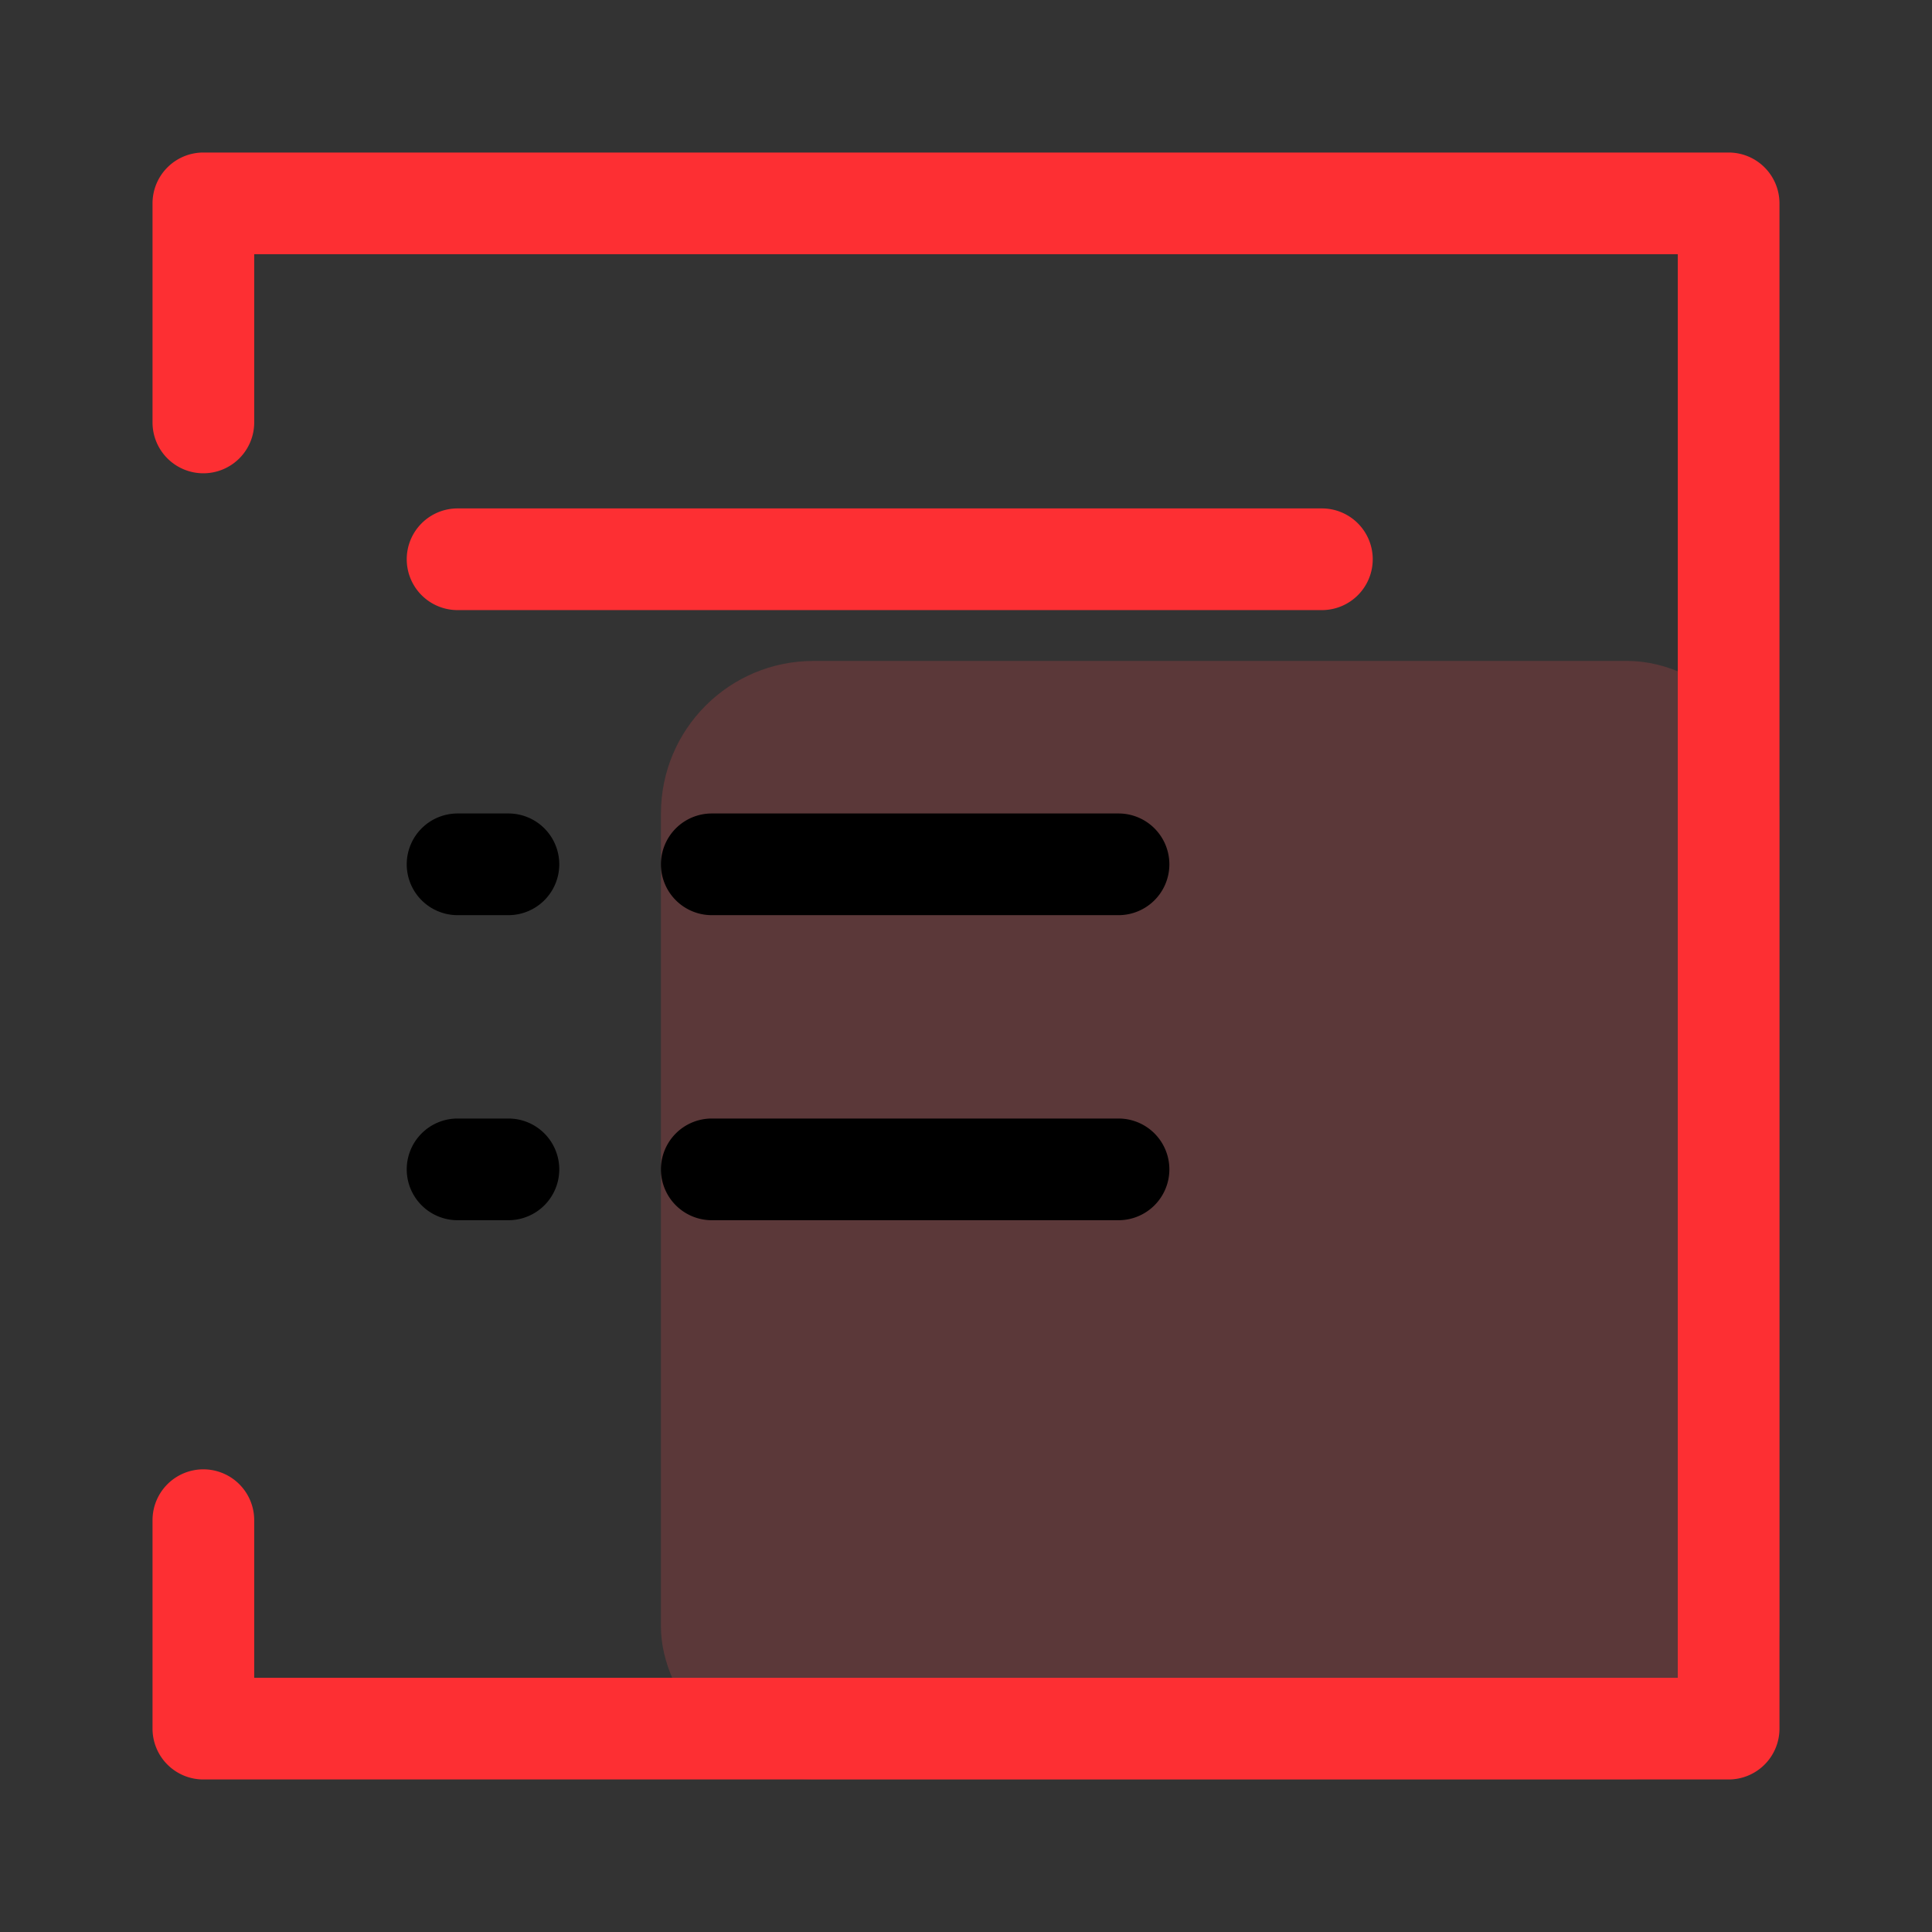
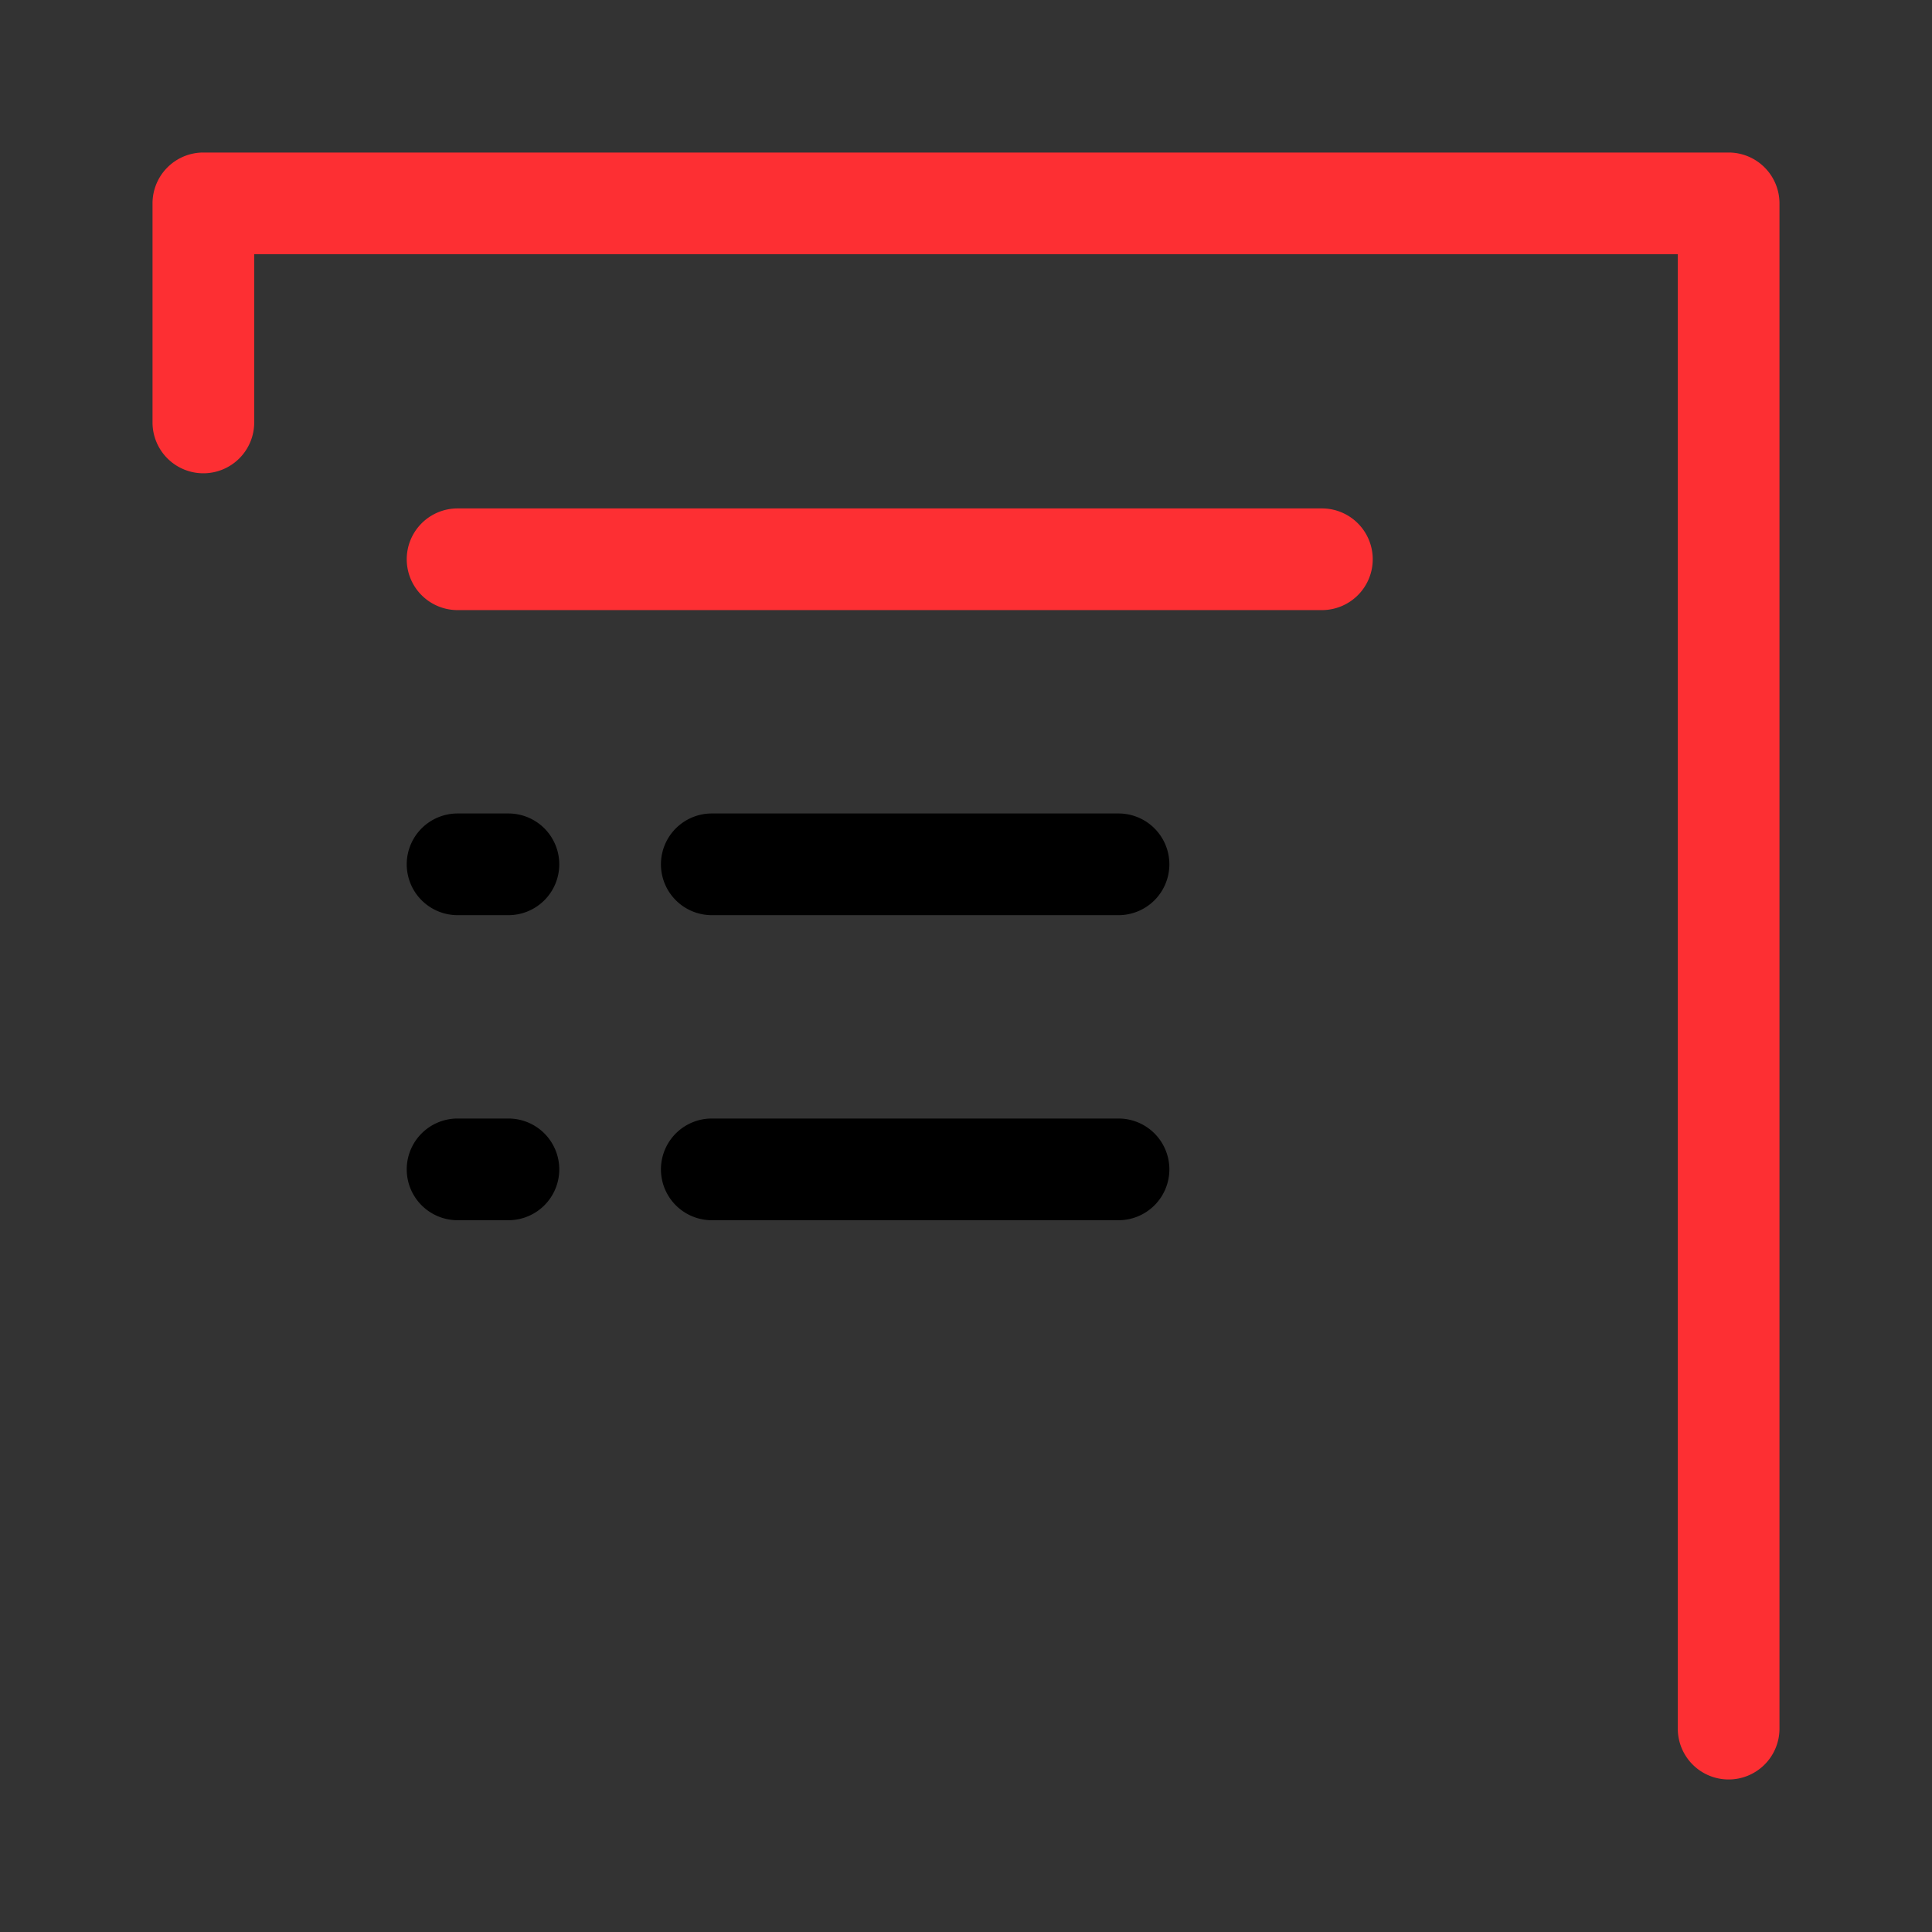
<svg xmlns="http://www.w3.org/2000/svg" width="38" height="38" viewBox="0 0 38 38">
  <rect x="0" y="0" width="38" height="38" fill="#333333" stroke="none" />
  <g id="组_4166" data-name="组 4166" transform="translate(-599 -1401)">
    <g id="矩形_5369" data-name="矩形 5369" opacity="0.001">
      <rect id="矩形_5369-2" data-name="矩形 5369" width="38" height="38" transform="translate(599 1401)" fill="#eff1f5" />
      <path id="矩形_5369_-_轮廓" data-name="矩形 5369 - 轮廓" d="M1,1V37H37V1H1M0,0H38V38H0Z" transform="translate(599 1401)" fill="#707070" />
    </g>
-     <rect id="矩形_3850" data-name="矩形 3850" width="22" height="22" rx="3" transform="translate(612 1414)" fill="#fd4d54" opacity="0.2" />
-     <path id="路径_2748" data-name="路径 2748" d="M30,31H0a1,1,0,0,1-1-1V25.9a1,1,0,0,1,1-1,1,1,0,0,1,1,1V29H29V1H1V4.309a1,1,0,0,1-1,1,1,1,0,0,1-1-1V0A1,1,0,0,1,0-1H30a1,1,0,0,1,1,1V30A1,1,0,0,1,30,31Z" transform="translate(603 1405)" fill="#fd2f33" />
+     <path id="路径_2748" data-name="路径 2748" d="M30,31a1,1,0,0,1-1-1V25.9a1,1,0,0,1,1-1,1,1,0,0,1,1,1V29H29V1H1V4.309a1,1,0,0,1-1,1,1,1,0,0,1-1-1V0A1,1,0,0,1,0-1H30a1,1,0,0,1,1,1V30A1,1,0,0,1,30,31Z" transform="translate(603 1405)" fill="#fd2f33" />
    <path id="直线_183" data-name="直线 183" d="M17,1H0A1,1,0,0,1-1,0,1,1,0,0,1,0-1H17a1,1,0,0,1,1,1A1,1,0,0,1,17,1Z" transform="translate(608 1412)" fill="#fd2f33" />
    <path id="直线_184" data-name="直线 184" d="M1,1H0A1,1,0,0,1-1,0,1,1,0,0,1,0-1H1A1,1,0,0,1,2,0,1,1,0,0,1,1,1Z" transform="translate(608 1418)" />
    <path id="直线_186" data-name="直线 186" d="M8,1H0A1,1,0,0,1-1,0,1,1,0,0,1,0-1H8A1,1,0,0,1,9,0,1,1,0,0,1,8,1Z" transform="translate(613 1418)" />
    <path id="直线_185" data-name="直线 185" d="M1,1H0A1,1,0,0,1-1,0,1,1,0,0,1,0-1H1A1,1,0,0,1,2,0,1,1,0,0,1,1,1Z" transform="translate(608 1424)" />
    <path id="直线_187" data-name="直线 187" d="M8,1H0A1,1,0,0,1-1,0,1,1,0,0,1,0-1H8A1,1,0,0,1,9,0,1,1,0,0,1,8,1Z" transform="translate(613 1424)" />
  </g>
</svg>